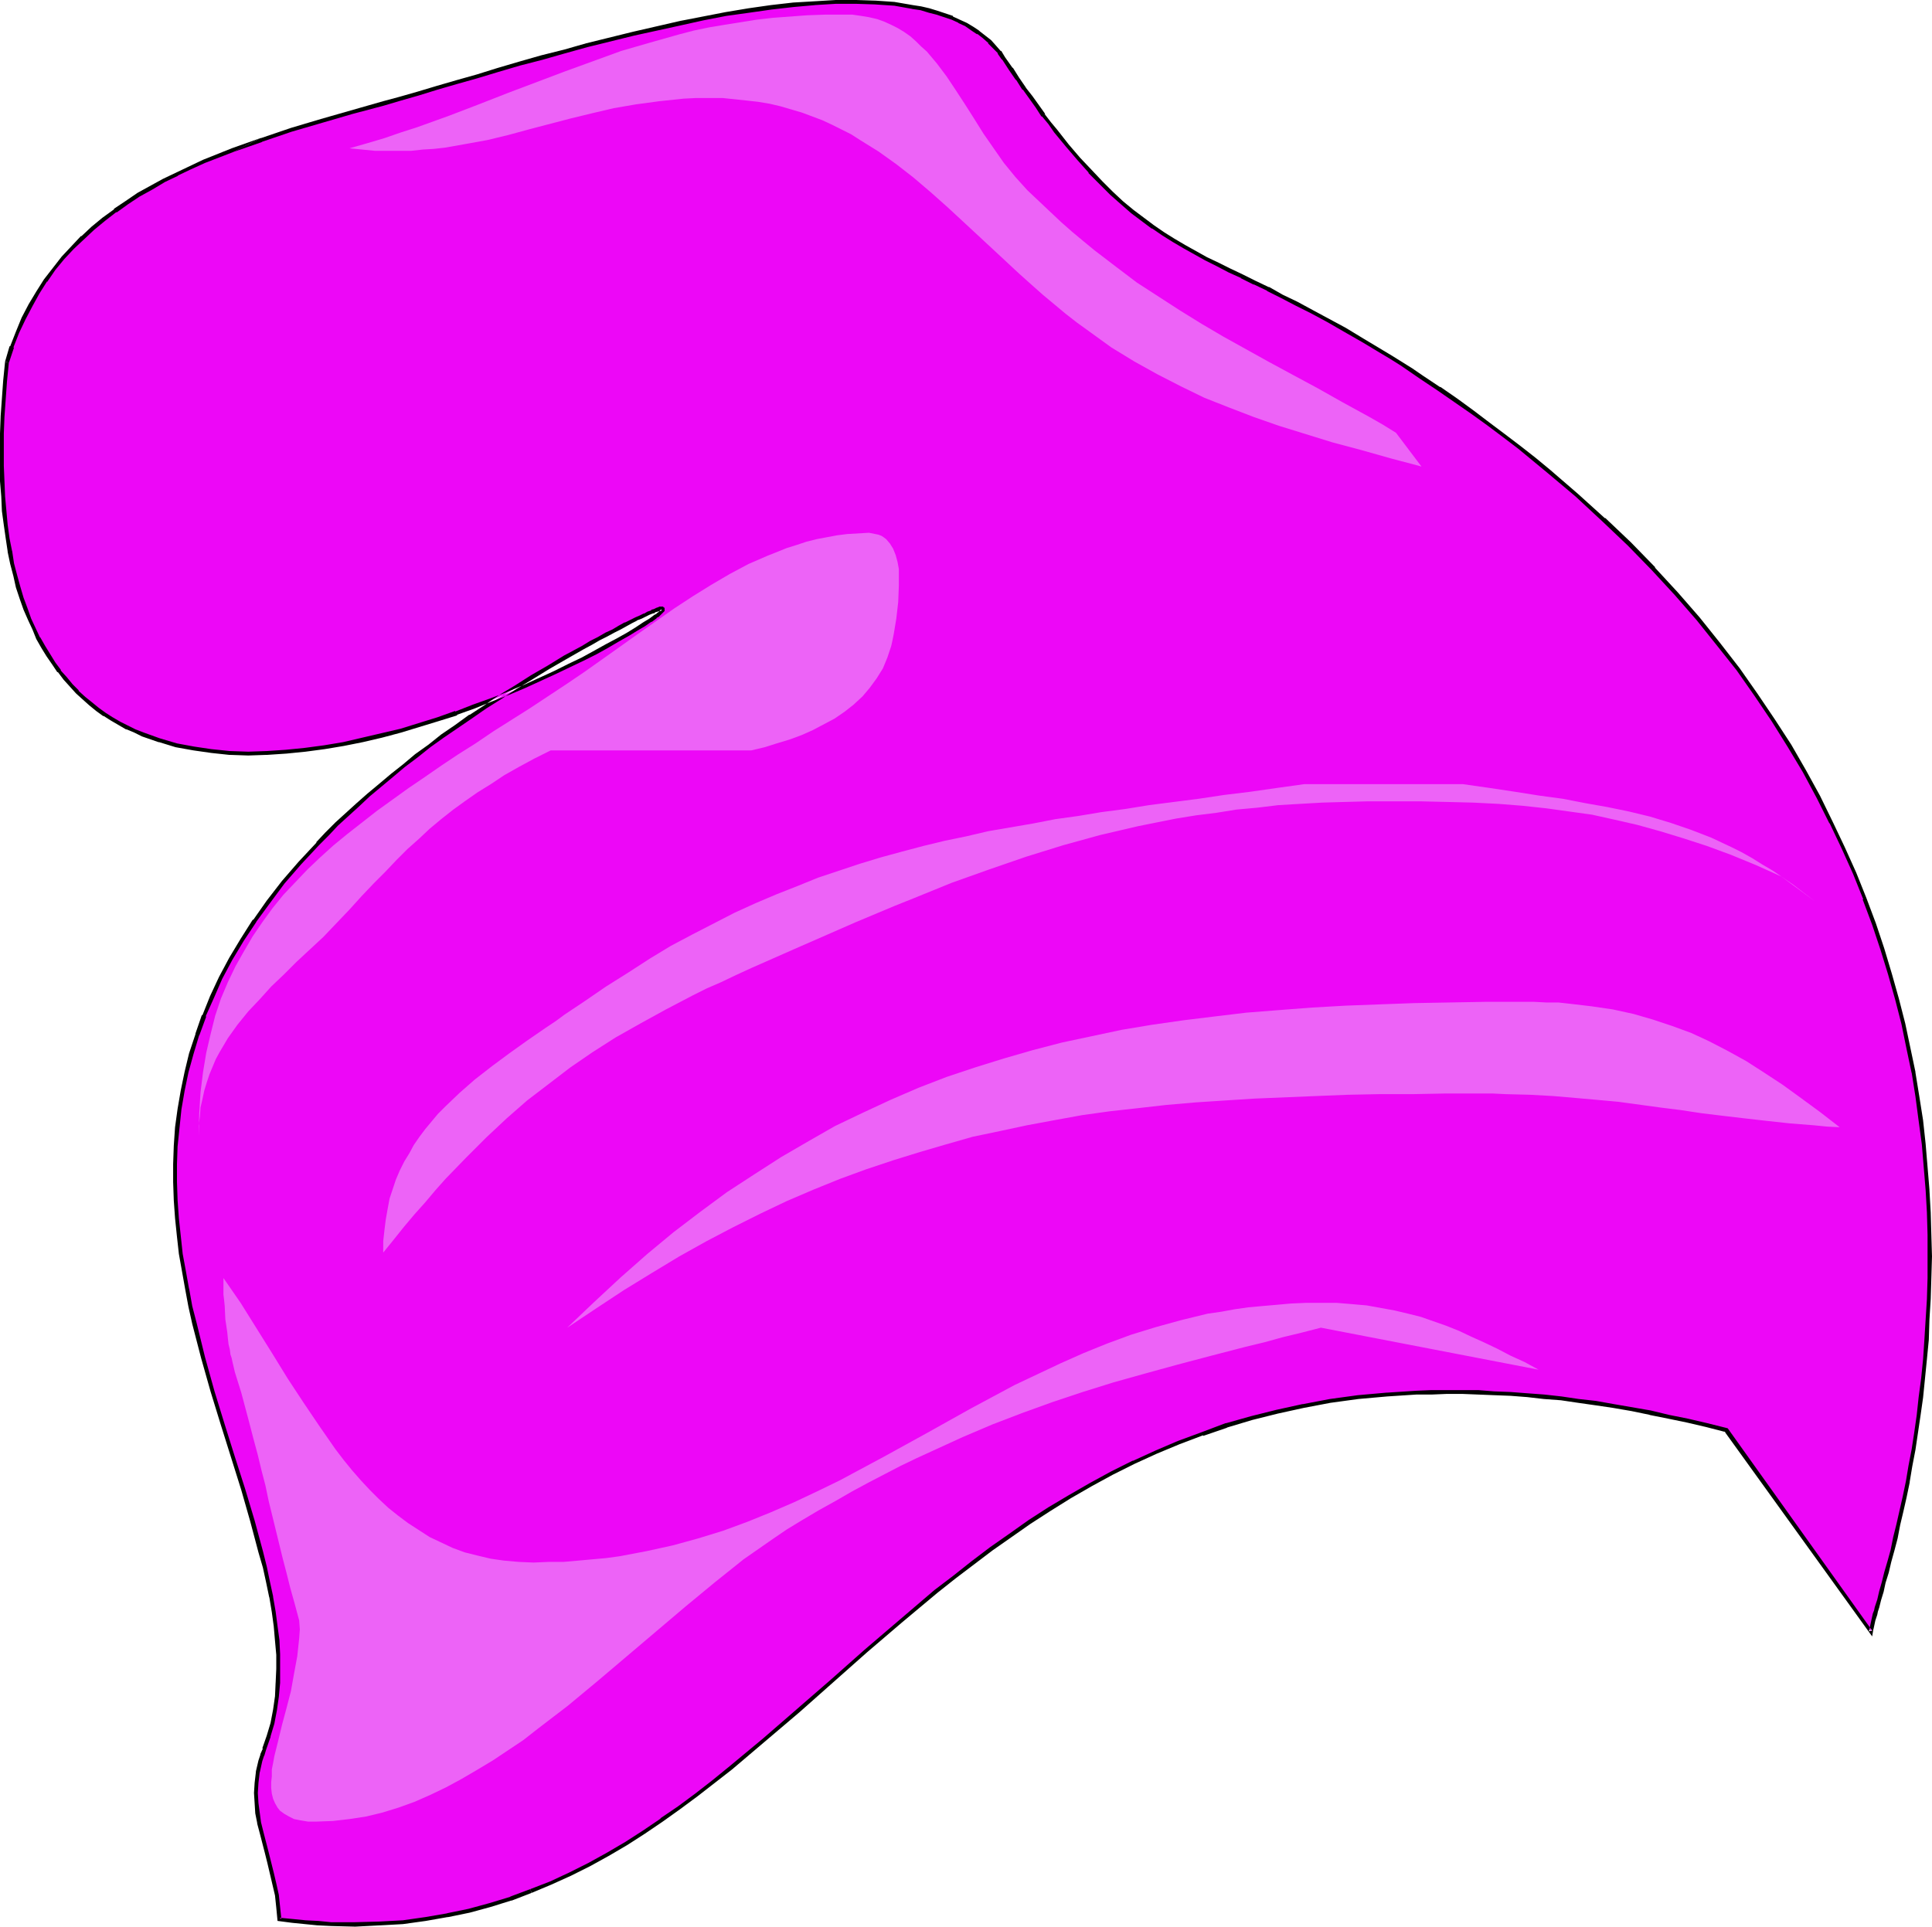
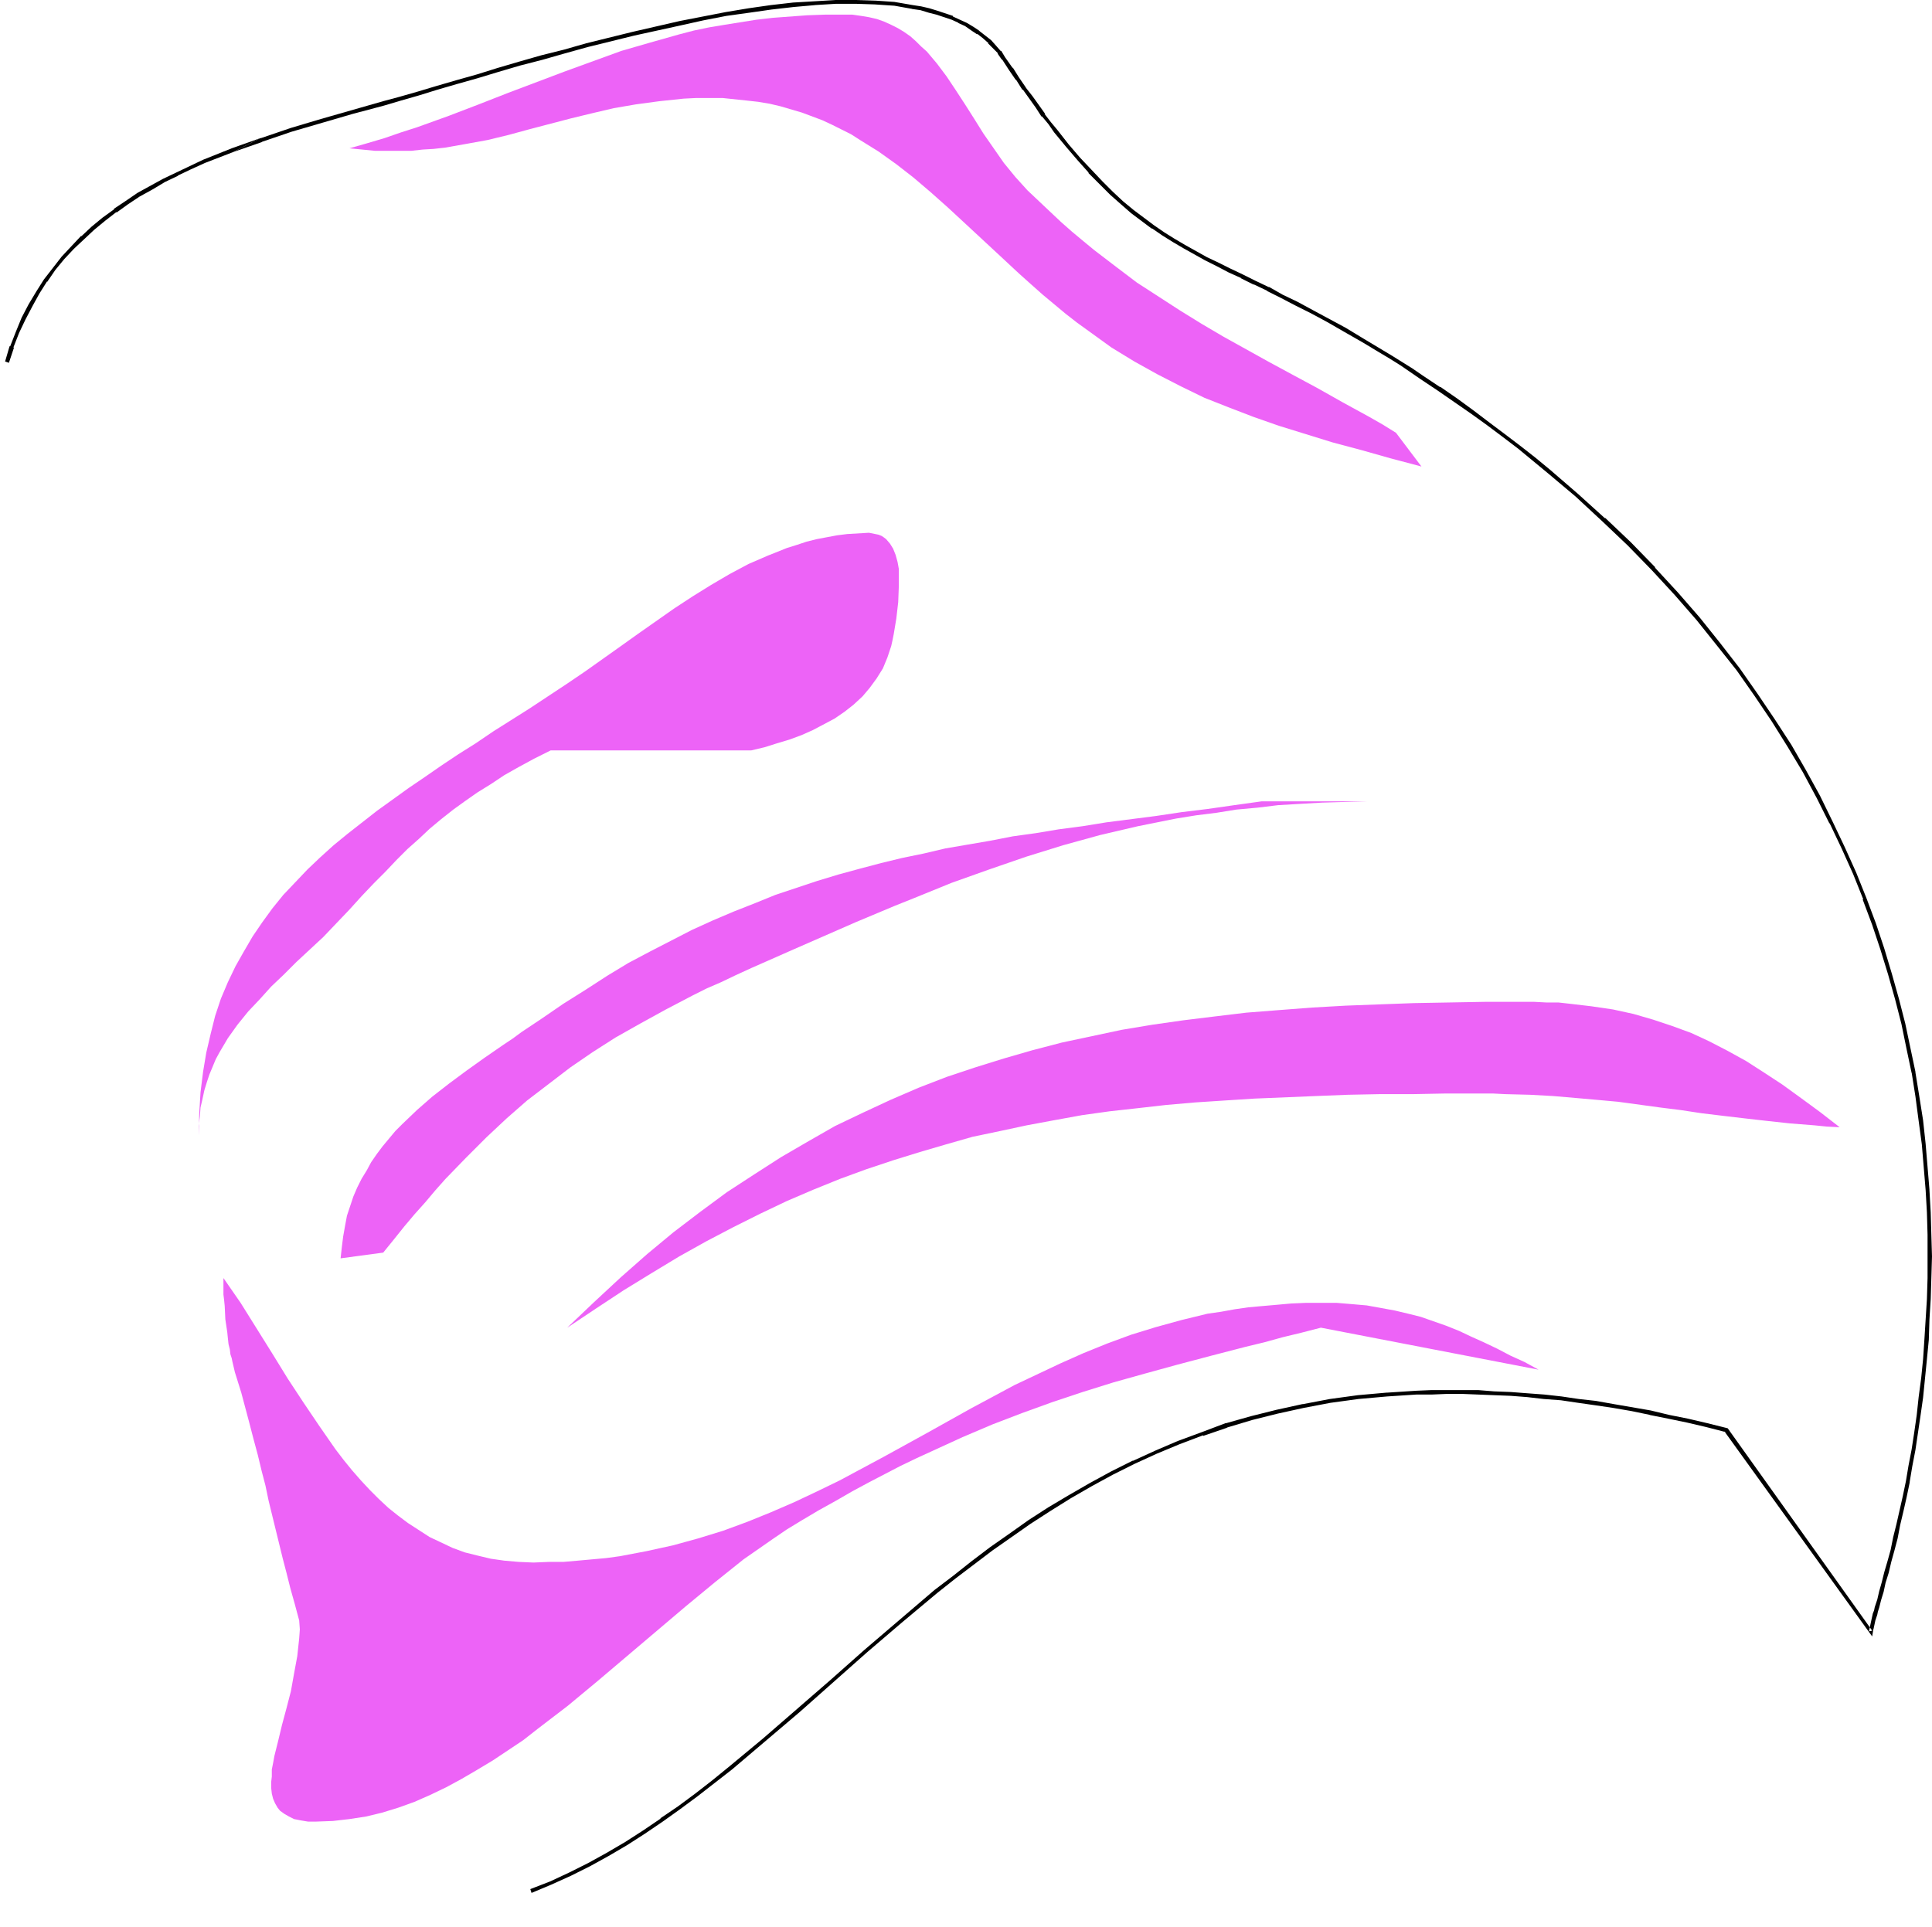
<svg xmlns="http://www.w3.org/2000/svg" xmlns:ns1="http://sodipodi.sourceforge.net/DTD/sodipodi-0.dtd" xmlns:ns2="http://www.inkscape.org/namespaces/inkscape" version="1.0" width="129.766mm" height="129.431mm" id="svg9" ns1:docname="Hat 054.wmf">
  <ns1:namedview id="namedview9" pagecolor="#ffffff" bordercolor="#000000" borderopacity="0.25" ns2:showpageshadow="2" ns2:pageopacity="0.0" ns2:pagecheckerboard="0" ns2:deskcolor="#d1d1d1" ns2:document-units="mm" />
  <defs id="defs1">
    <pattern id="WMFhbasepattern" patternUnits="userSpaceOnUse" width="6" height="6" x="0" y="0" />
  </defs>
-   <path style="fill:#ed07f7;fill-opacity:1;fill-rule:evenodd;stroke:none" d="m 1.778,91.955 -0.485,4.687 -0.323,4.687 -0.323,4.525 -0.162,4.202 v 4.202 4.04 3.879 l 0.323,3.879 0.323,3.717 0.323,3.555 0.485,3.394 0.485,3.232 0.646,3.232 0.808,3.071 0.808,2.909 0.808,2.747 0.97,2.747 0.97,2.586 1.131,2.424 1.131,2.424 1.293,2.263 1.293,2.101 1.293,2.101 1.454,1.939 1.454,1.778 1.616,1.778 1.454,1.616 1.778,1.616 1.616,1.454 1.778,1.293 1.778,1.293 1.939,1.293 1.939,1.131 1.939,0.97 1.939,0.97 1.939,0.808 4.202,1.454 4.363,1.293 4.363,0.808 4.525,0.646 4.686,0.485 4.686,0.162 4.686,-0.162 4.848,-0.323 4.848,-0.485 4.848,-0.646 5.01,-0.808 4.848,-1.131 4.848,-0.97 4.686,-1.293 9.534,-2.909 4.686,-1.616 4.363,-1.616 4.525,-1.616 4.202,-1.778 4.202,-1.778 3.878,-1.778 3.878,-1.778 3.555,-1.616 3.555,-1.778 3.07,-1.616 3.07,-1.616 2.747,-1.454 2.424,-1.454 2.262,-1.293 1.939,-1.293 1.616,-1.131 0.646,-0.485 0.646,-0.323 0.485,-0.485 0.485,-0.323 0.646,-0.646 0.162,-0.162 v -0.162 -0.162 0 l -0.323,-0.162 -0.323,0.162 h -0.323 l -0.485,0.162 -0.646,0.323 -0.646,0.162 -0.808,0.485 -0.97,0.323 -0.97,0.485 -1.293,0.646 -1.131,0.646 -1.454,0.646 -1.616,0.808 -1.616,0.808 -1.616,0.97 -1.939,0.97 -2.101,1.131 -2.101,1.293 -4.363,2.424 -4.202,2.424 -4.202,2.586 -4.04,2.586 -4.04,2.424 -3.878,2.424 -3.717,2.586 -3.555,2.424 -3.555,2.586 -3.232,2.424 -3.394,2.586 -3.232,2.424 -2.909,2.424 -3.07,2.586 -2.909,2.424 -2.747,2.424 -2.747,2.586 -2.586,2.424 -2.424,2.424 -2.424,2.586 -4.525,4.848 -4.202,4.848 -3.717,5.01 -3.555,4.848 -3.232,4.848 -2.747,4.848 -2.586,4.848 -2.262,4.848 -2.101,4.687 -1.616,4.848 -1.616,4.687 -1.131,4.848 -0.97,4.687 -0.808,4.687 -0.646,4.687 -0.323,4.525 -0.162,4.687 v 4.525 l 0.162,4.687 0.323,4.525 0.485,4.525 0.485,4.525 0.808,4.525 0.808,4.363 0.808,4.525 0.97,4.363 2.262,8.565 2.424,8.565 2.586,8.404 2.586,8.404 2.586,8.08 2.262,8.08 2.262,7.757 0.97,3.879 0.808,3.879 0.808,3.717 0.646,3.717 0.485,3.717 0.323,3.555 0.323,3.717 v 3.555 3.555 l -0.323,3.394 -0.485,3.394 -0.646,3.394 -0.97,3.394 -1.131,3.232 -0.485,1.454 -0.485,1.616 -0.646,2.747 -0.323,2.747 -0.162,2.586 0.162,2.586 0.323,2.586 0.323,2.424 0.646,2.424 1.293,5.171 0.646,2.424 0.646,2.747 0.646,2.747 0.646,2.909 0.323,2.909 0.323,3.232 3.232,0.323 3.394,0.323 3.232,0.323 3.232,0.162 h 6.141 l 6.141,-0.162 5.979,-0.323 5.656,-0.808 5.656,-0.97 5.494,-1.131 5.333,-1.454 5.333,-1.616 5.01,-1.939 5.01,-2.101 5.01,-2.263 4.686,-2.424 4.848,-2.586 4.525,-2.747 4.686,-2.747 4.363,-3.071 4.525,-3.232 4.363,-3.232 4.363,-3.394 4.363,-3.555 8.565,-7.111 8.565,-7.272 8.565,-7.596 8.565,-7.596 8.888,-7.596 8.888,-7.434 4.686,-3.717 4.686,-3.717 4.686,-3.394 4.848,-3.555 5.01,-3.394 5.01,-3.232 5.01,-3.232 5.333,-3.071 5.333,-2.747 5.656,-2.747 5.656,-2.586 5.818,-2.424 5.979,-2.263 5.979,-2.101 6.464,-1.939 6.464,-1.616 6.626,-1.454 6.949,-1.293 7.11,-0.97 7.272,-0.646 7.434,-0.485 3.878,-0.162 h 3.878 3.878 4.04 l 4.04,0.323 4.202,0.162 4.202,0.323 4.363,0.323 4.202,0.485 4.363,0.646 4.525,0.485 4.525,0.808 4.525,0.808 4.686,0.808 4.686,1.131 4.848,0.97 4.848,1.131 5.01,1.293 36.683,51.068 0.162,-0.646 0.162,-0.97 0.323,-1.293 0.323,-1.454 0.323,-0.808 0.323,-0.808 0.485,-1.939 0.485,-2.101 0.646,-2.424 0.808,-2.424 0.646,-2.747 0.808,-3.071 0.646,-3.071 0.808,-3.232 0.808,-3.555 0.808,-3.555 0.808,-3.879 0.646,-4.04 0.808,-4.04 0.646,-4.363 0.646,-4.363 0.646,-4.687 0.485,-4.687 0.485,-4.848 0.323,-5.01 0.323,-5.171 0.323,-5.171 0.162,-5.333 v -5.495 -5.495 l -0.162,-5.656 -0.323,-5.656 -0.485,-5.818 -0.485,-5.98 -0.646,-5.979 -0.97,-5.98 -0.97,-6.141 -1.293,-6.141 -1.293,-6.303 -1.616,-6.141 -1.778,-6.464 -1.939,-6.303 -2.101,-6.303 -2.424,-6.464 -2.586,-6.464 -2.747,-6.464 -3.07,-6.464 -3.232,-6.464 -3.555,-6.464 -3.878,-6.464 -4.04,-6.464 -4.363,-6.464 -4.686,-6.626 -4.848,-6.303 -5.171,-6.464 -5.656,-6.303 -5.656,-6.303 -6.302,-6.303 -6.464,-6.303 -6.787,-6.141 -7.11,-6.141 -3.717,-3.071 -3.717,-2.909 -4.04,-3.071 -3.878,-2.909 -4.04,-3.071 -4.202,-2.909 -4.202,-2.909 -4.363,-2.909 -2.747,-1.778 -2.586,-1.616 -2.424,-1.616 -2.586,-1.616 -4.686,-2.747 -4.525,-2.747 -4.363,-2.424 -4.04,-2.101 -3.878,-2.101 -3.717,-1.939 -3.555,-1.778 -3.394,-1.616 -3.232,-1.616 -3.232,-1.454 -2.909,-1.454 -2.909,-1.616 -5.494,-3.071 -2.747,-1.454 -2.747,-1.778 -2.586,-1.616 -2.586,-1.939 -2.586,-2.101 -2.586,-2.263 -2.747,-2.424 -2.747,-2.586 -2.747,-2.909 -2.747,-3.071 -2.909,-3.394 -3.07,-3.717 -1.454,-2.101 -1.616,-1.939 -1.616,-2.263 -1.616,-2.263 -1.616,-2.263 -1.616,-2.424 -1.778,-2.586 -1.778,-2.586 -1.131,-1.616 -1.131,-1.293 -1.293,-1.293 -1.454,-1.293 -1.454,-1.131 -1.454,-0.97 -1.778,-0.97 -1.616,-0.97 -1.778,-0.808 -1.939,-0.646 -1.939,-0.646 -2.101,-0.646 -2.101,-0.485 -2.101,-0.323 -4.525,-0.808 -4.686,-0.323 -5.01,-0.162 h -5.171 l -5.333,0.323 -5.333,0.485 -5.656,0.485 -5.656,0.808 -5.818,0.97 -5.818,1.131 -5.979,1.131 -11.797,2.747 -11.797,2.909 -5.818,1.616 -5.656,1.454 -5.656,1.616 -5.494,1.616 -5.333,1.616 -5.171,1.454 -4.848,1.454 -4.848,1.454 -4.525,1.293 -4.363,1.293 -7.918,2.101 -7.757,2.263 -7.757,2.263 -7.595,2.586 -7.272,2.586 -7.272,2.909 -3.394,1.454 -3.394,1.616 -3.232,1.778 -3.232,1.778 -3.232,1.778 -3.07,1.939 -2.909,2.101 -2.909,2.263 -2.747,2.101 -2.586,2.586 -2.586,2.424 -2.424,2.586 -2.262,2.747 -2.101,3.071 -2.101,3.071 -1.778,3.232 -1.778,3.232 -1.616,3.555 -1.293,3.717 z" id="path1" />
-   <path style="fill:#000000;fill-opacity:1;fill-rule:evenodd;stroke:none" d="m 1.293,91.793 -0.485,4.848 -0.323,4.525 -0.323,4.525 v 0.162 L 0,110.055 v 4.202 4.04 3.879 l 0.323,3.879 v 0 l 0.162,3.717 0.485,3.555 0.485,3.394 0.485,3.232 v 0.162 l 0.646,3.071 0.808,3.071 0.646,2.909 0.97,2.909 v 0 l 0.97,2.747 1.131,2.586 1.131,2.424 0.97,2.424 v 0 l 1.293,2.263 1.293,2.101 1.454,2.101 v 0 l 1.293,1.939 h 0.162 l 1.454,1.939 1.616,1.778 1.454,1.616 0.162,0.162 1.616,1.454 1.616,1.454 1.778,1.454 1.778,1.293 h 0.162 l 1.778,1.131 1.939,1.131 1.939,1.131 h 0.162 l 1.939,0.808 1.939,0.97 v 0 l 4.202,1.454 h 0.162 l 4.202,1.293 4.525,0.808 v 0 l 4.525,0.646 4.525,0.485 h 0.162 l 4.686,0.162 4.686,-0.162 h 0.162 l 4.848,-0.323 4.848,-0.485 4.848,-0.646 4.848,-0.808 v 0 l 4.848,-0.97 4.848,-1.131 4.848,-1.293 9.534,-2.909 v 0 l 4.686,-1.454 v -0.162 l 4.525,-1.616 4.363,-1.778 4.202,-1.616 4.202,-1.778 3.878,-1.778 3.878,-1.778 3.717,-1.778 v 0 l 3.394,-1.616 3.232,-1.616 2.909,-1.616 2.747,-1.616 2.586,-1.454 2.101,-1.293 1.939,-1.131 1.616,-1.131 h 0.162 l 0.646,-0.485 v 0 l 0.646,-0.485 h -0.162 l 0.646,-0.323 v 0 l 0.485,-0.485 v 0 l 0.97,-0.97 v -0.323 -0.485 l -0.323,-0.162 v -0.162 h -0.323 -0.485 -0.162 l -0.323,0.162 v 0 l -0.485,0.162 v 0 l -0.646,0.323 v 0 l -0.646,0.162 v 0.162 l -0.97,0.323 -0.808,0.485 h -0.162 l -0.97,0.485 v 0 l -1.131,0.485 v 0 l -1.293,0.646 v 0 l -1.293,0.646 h -0.162 l -1.454,0.808 -1.616,0.97 -1.778,0.808 -1.939,1.131 -1.939,0.97 -2.101,1.293 -4.525,2.424 -4.202,2.586 -4.202,2.424 -4.04,2.586 -4.04,2.424 -3.717,2.586 -3.717,2.424 h -0.162 l -3.555,2.586 -3.555,2.424 v 0 l -3.232,2.586 -3.394,2.424 -3.07,2.586 -3.07,2.424 -3.07,2.586 -2.909,2.424 -2.747,2.424 -5.333,4.848 v 0 l -2.586,2.586 -2.262,2.424 v 0.162 l -4.525,4.848 -4.202,4.848 -3.878,5.01 -3.394,4.848 h -0.162 l -3.07,4.848 -2.909,4.848 -2.586,4.848 v 0 l -2.262,4.848 -1.939,4.848 h -0.162 l -1.616,4.687 v 0.162 l -1.616,4.848 -1.131,4.687 -0.97,4.687 v 0 l -0.808,4.687 -0.646,4.687 -0.323,4.687 v 0 l -0.162,4.687 v 4.525 l 0.162,4.687 v 0 l 0.323,4.525 0.485,4.687 0.485,4.363 0.808,4.525 0.808,4.525 v 0 l 0.808,4.363 0.97,4.363 2.262,8.727 2.424,8.565 2.586,8.404 2.586,8.242 2.586,8.242 2.262,7.919 2.101,7.919 1.131,3.879 0.808,3.717 0.808,3.879 v -0.162 l 0.646,3.879 0.485,3.555 0.323,3.717 0.323,3.555 v 0 3.555 l -0.162,3.555 v -0.162 l -0.162,3.555 -0.485,3.394 v 0 l -0.646,3.394 -0.97,3.232 v 0 l -1.131,3.232 h 0.162 l -0.646,1.454 v 0.162 l -0.485,1.454 -0.646,2.747 v 0.162 l -0.323,2.747 v 0 l -0.162,2.586 0.162,2.586 v 0 l 0.162,2.586 0.485,2.424 v 0.162 l 0.646,2.424 1.293,5.01 0.646,2.586 0.646,2.747 0.646,2.747 0.646,2.747 v 0 l 0.323,3.071 0.323,3.394 3.717,0.485 3.232,0.323 3.232,0.323 h 0.162 l 3.232,0.162 6.141,0.162 6.141,-0.323 h 0.162 l 5.818,-0.323 5.818,-0.808 5.494,-0.97 h 0.162 l 5.494,-1.131 5.333,-1.454 5.171,-1.616 h 0.162 l 5.01,-1.939 v 0 l -0.323,-0.97 v 0 l -5.171,1.939 h 0.162 l -5.333,1.616 -5.333,1.454 -5.494,1.131 h 0.162 l -5.656,0.97 -5.656,0.808 -5.979,0.323 v 0 l -6.141,0.162 h -6.141 l -3.232,-0.323 v 0 l -3.232,-0.162 -3.232,-0.323 -3.394,-0.323 0.485,0.323 -0.323,-3.071 -0.323,-3.071 v 0 l -0.646,-2.909 -0.646,-2.747 -0.646,-2.586 -0.646,-2.586 -1.293,-5.01 -0.646,-2.586 v 0 l -0.323,-2.424 -0.323,-2.424 v 0 l -0.162,-2.586 0.162,-2.586 v 0 l 0.323,-2.747 v 0.162 l 0.646,-2.909 0.485,-1.454 v 0.162 l 0.485,-1.616 v 0 l 1.131,-3.232 v -0.162 l 0.97,-3.232 0.646,-3.394 v 0 l 0.485,-3.394 0.323,-3.555 v 0 -3.555 -3.555 -0.162 l -0.162,-3.555 -0.485,-3.555 -0.485,-3.717 -0.646,-3.717 v -0.162 l -0.808,-3.717 -0.808,-3.879 -0.97,-3.879 -2.101,-7.757 -2.424,-8.08 -2.586,-8.08 -2.586,-8.242 -2.586,-8.404 -2.424,-8.727 -2.101,-8.565 -1.131,-4.363 -0.808,-4.525 v 0.162 l -0.808,-4.525 -0.808,-4.363 -0.485,-4.525 -0.485,-4.525 -0.323,-4.525 v 0 l -0.162,-4.687 v -4.525 l 0.162,-4.687 v 0.162 l 0.485,-4.687 0.485,-4.687 0.808,-4.687 v 0 l 0.97,-4.687 1.293,-4.687 1.454,-4.848 v 0.162 l 1.778,-4.848 h -0.162 l 2.101,-4.687 2.101,-4.848 v 0 l 2.586,-4.848 2.909,-4.848 3.232,-4.848 -0.162,0.162 3.555,-4.848 3.717,-5.01 4.202,-4.848 4.525,-4.848 v 0 l 2.424,-2.424 2.424,-2.586 v 0 l 5.333,-4.848 2.747,-2.586 2.909,-2.424 2.909,-2.424 3.07,-2.586 3.232,-2.424 3.232,-2.586 3.394,-2.424 v 0 l 3.555,-2.424 3.555,-2.424 v 0 l 3.717,-2.586 3.878,-2.424 3.878,-2.586 4.04,-2.424 4.202,-2.586 4.202,-2.424 4.525,-2.586 2.101,-1.131 1.939,-1.131 1.939,-0.97 1.778,-0.97 1.616,-0.808 1.454,-0.808 v 0 l 1.454,-0.808 v 0 l 1.293,-0.646 h -0.162 l 1.293,-0.485 v 0 l 0.97,-0.485 v 0 l 0.97,-0.485 0.808,-0.323 v 0 l 0.646,-0.162 v -0.162 l 0.646,-0.162 v 0 l 0.485,-0.162 v 0 h 0.485 -0.162 l 0.323,-0.162 h -0.323 l 0.162,0.162 v -0.162 l 0.162,0.162 -0.323,-0.485 v 0.162 -0.162 0.162 l 0.162,-0.162 -0.808,0.808 v 0 l -0.485,0.323 h 0.162 l -0.646,0.323 v 0 l -0.646,0.485 v 0 l -0.646,0.485 v 0 l -1.616,0.97 -1.939,1.293 -2.101,1.293 -2.586,1.454 -2.747,1.454 -2.909,1.616 -3.232,1.778 -3.394,1.616 v 0 l -3.555,1.778 -3.878,1.778 -3.878,1.778 -4.202,1.778 -4.202,1.616 -4.525,1.616 -4.525,1.778 v -0.162 l -4.525,1.616 v 0 l -9.373,2.909 -4.848,1.131 -4.848,1.131 -4.848,1.131 v 0 l -4.848,0.808 -4.848,0.646 -4.848,0.485 -4.848,0.323 v 0 l -4.686,0.162 -4.686,-0.162 v 0 l -4.686,-0.485 -4.363,-0.646 v 0 l -4.363,-0.808 -4.363,-1.293 v 0 l -4.04,-1.454 v 0 l -2.101,-0.808 -1.939,-0.97 v 0 l -1.939,-0.97 -1.939,-1.131 -1.778,-1.131 v 0 l -1.778,-1.293 -1.778,-1.454 -1.616,-1.293 -1.778,-1.616 h 0.162 l -1.616,-1.616 -1.454,-1.778 -1.616,-1.778 h 0.162 l -1.454,-1.939 v 0 l -1.293,-2.101 -1.293,-2.101 -1.293,-2.263 v 0.162 L 9.05,159.507 7.918,157.083 6.949,154.336 5.979,151.75 v 0 l -0.808,-2.747 -0.808,-2.909 -0.808,-3.071 -0.485,-3.232 v 0.162 L 2.424,136.721 1.939,133.165 1.616,129.61 1.293,126.054 v 0 l -0.162,-3.879 -0.162,-3.879 v -4.04 -4.202 l 0.162,-4.202 v 0 l 0.323,-4.525 0.323,-4.525 0.485,-4.848 v 0.162 z" id="path2" />
  <path style="fill:#000000;fill-opacity:1;fill-rule:evenodd;stroke:none" d="m 134.936,480.623 5.01,-2.101 5.01,-2.263 v 0 l 4.848,-2.424 4.686,-2.586 4.686,-2.747 4.525,-2.909 4.525,-3.071 v 0 l 4.525,-3.232 4.363,-3.232 4.363,-3.394 4.363,-3.394 8.565,-7.272 8.565,-7.272 8.565,-7.596 8.565,-7.596 8.888,-7.596 8.888,-7.434 4.686,-3.717 4.686,-3.555 4.686,-3.555 v 0 l 4.848,-3.394 4.848,-3.394 v 0 l 5.01,-3.232 5.171,-3.232 5.333,-3.071 5.333,-2.909 5.494,-2.747 v 0 l 5.656,-2.586 5.818,-2.424 5.979,-2.263 v 0.162 l 6.141,-2.101 h -0.162 l 6.464,-1.939 6.464,-1.616 6.626,-1.454 v 0 l 6.787,-1.293 7.11,-0.97 7.272,-0.646 v 0 l 7.434,-0.485 h 3.878 l 3.878,-0.162 h 3.878 l 4.04,0.162 4.04,0.162 4.202,0.162 v 0 l 4.202,0.323 4.202,0.485 4.363,0.323 4.363,0.646 4.525,0.646 4.363,0.646 4.686,0.808 4.686,0.97 h -0.162 l 4.848,0.97 4.686,0.97 4.848,1.131 5.01,1.293 -0.323,-0.162 37.491,52.038 0.323,-1.939 v 0.162 l 0.485,-2.263 0.485,-1.454 0.162,-0.808 0.323,-0.97 0.485,-1.939 0.646,-2.101 0.485,-2.263 0.808,-2.586 0.646,-2.747 0.808,-2.909 0.808,-3.071 0.646,-3.394 0.808,-3.394 0.808,-3.555 0.808,-3.879 v -0.162 l 0.646,-3.879 0.808,-4.202 0.646,-4.363 0.646,-4.363 0.646,-4.525 0.485,-4.848 0.485,-4.848 0.485,-5.01 v 0 l 0.162,-5.171 0.323,-5.171 0.162,-5.333 0.162,-5.495 -0.162,-5.495 -0.162,-5.656 -0.323,-5.656 v -0.162 l -0.485,-5.818 -0.485,-5.818 -0.646,-5.979 -0.97,-6.141 -0.97,-5.979 v -0.162 l -1.293,-6.141 -1.293,-6.141 -1.616,-6.303 -1.778,-6.303 -1.939,-6.464 v 0 l -2.101,-6.303 -2.424,-6.464 v 0 l -2.586,-6.464 -2.909,-6.464 -3.07,-6.464 v 0 l -3.232,-6.626 -3.555,-6.464 -3.717,-6.464 -4.202,-6.464 -4.363,-6.464 v 0 l -4.525,-6.464 v 0 l -5.01,-6.464 -5.171,-6.464 -5.494,-6.303 -5.818,-6.303 v -0.162 l -6.141,-6.303 -6.464,-6.141 h -0.162 l -6.787,-6.141 -7.11,-6.141 -3.717,-3.071 -3.717,-2.909 -4.04,-3.071 -3.878,-2.909 -4.04,-3.071 v 0 l -4.202,-3.071 -4.202,-2.909 h -0.162 l -4.363,-2.909 -2.586,-1.778 -2.586,-1.616 -2.586,-1.616 -2.424,-1.454 -4.848,-2.909 -4.525,-2.747 -4.202,-2.263 -4.202,-2.263 -3.878,-2.101 -3.717,-1.778 -3.394,-1.939 h -0.162 l -3.394,-1.616 v 0 l -3.232,-1.616 v 0 l -3.07,-1.454 v 0 l -2.909,-1.454 -3.07,-1.454 -5.494,-3.071 -2.747,-1.616 -2.586,-1.616 -2.586,-1.778 v 0 l -2.586,-1.939 -2.586,-1.939 -2.747,-2.263 -2.586,-2.424 v 0 l -2.586,-2.586 -2.747,-2.909 v 0 l -2.909,-3.071 -2.909,-3.394 -2.909,-3.717 -1.616,-1.939 -1.616,-2.101 h 0.162 l -1.616,-2.263 v 0 l -1.616,-2.263 -1.778,-2.263 0.162,0.162 -1.778,-2.586 v 0 l -1.616,-2.586 v 0.162 l -1.939,-2.747 v 0 l -0.97,-1.616 h -0.162 l -1.131,-1.293 v 0 l -1.293,-1.454 v 0 l -1.454,-1.131 -1.454,-1.131 -0.162,-0.162 -1.454,-0.97 -1.616,-0.97 -1.778,-0.808 v 0 L 241.915,4.202 V 4.04 l -1.939,-0.646 -1.939,-0.646 v 0 l -2.101,-0.646 -2.101,-0.485 -2.101,-0.323 v 0 l -4.686,-0.808 -4.686,-0.323 v 0 L 217.352,0 h -5.171 l -5.333,0.323 v 0 l -5.494,0.323 -5.656,0.646 -5.656,0.808 -5.818,0.97 -5.818,1.131 v 0 l -5.818,1.131 -11.958,2.747 -11.797,2.909 -5.656,1.616 -5.818,1.454 -5.656,1.616 -5.494,1.616 -5.171,1.616 -5.171,1.454 -5.01,1.454 -4.848,1.454 -4.525,1.293 -4.202,1.131 -7.918,2.263 -7.918,2.263 -7.595,2.263 -7.595,2.586 h -0.162 l -6.949,3.555 v 0 l 7.434,-2.586 h -0.162 l 7.595,-2.586 7.757,-2.263 7.757,-2.263 7.918,-2.101 4.363,-1.293 4.525,-1.293 4.686,-1.454 5.01,-1.454 5.171,-1.454 5.333,-1.616 5.494,-1.616 5.656,-1.454 5.656,-1.616 5.818,-1.616 11.797,-2.909 11.797,-2.586 5.818,-1.293 v 0 l 5.818,-1.131 5.818,-0.808 5.656,-0.808 5.656,-0.646 5.494,-0.485 h -0.162 l 5.333,-0.323 h 5.171 l 5.01,0.162 h -0.162 l 4.848,0.323 4.525,0.808 h -0.162 l 2.262,0.323 2.101,0.646 1.939,0.485 v 0 l 1.939,0.646 1.939,0.646 v 0 l 1.778,0.808 h -0.162 l 1.778,0.808 1.616,1.131 1.454,0.97 V 8.565 l 1.454,1.131 1.454,1.293 h -0.162 l 1.293,1.293 v 0 l 1.293,1.293 h -0.162 l 1.131,1.616 v -0.162 l 1.778,2.747 v 0 l 1.778,2.586 v -0.162 l 1.616,2.586 h 0.162 l 1.616,2.263 1.616,2.263 v 0 l 1.454,2.263 h 0.162 l 1.616,1.939 1.454,2.101 3.07,3.717 2.909,3.394 2.747,3.071 v 0.162 l 2.747,2.747 2.747,2.747 v 0 l 2.747,2.424 2.586,2.263 2.586,1.939 2.586,1.939 h 0.162 l 2.586,1.778 2.586,1.616 2.747,1.616 5.494,3.071 2.909,1.454 3.07,1.616 v 0 l 3.232,1.454 h -0.162 l 3.232,1.616 h 0.162 l 3.394,1.616 h -0.162 l 3.555,1.778 3.717,1.939 3.878,1.939 4.202,2.263 4.202,2.424 4.525,2.586 4.848,2.909 2.424,1.454 2.586,1.616 2.586,1.778 2.586,1.778 4.363,2.909 v 0 l 4.202,2.909 4.202,2.909 v 0 l 4.04,2.909 3.878,2.909 4.04,3.071 3.717,3.071 3.717,3.071 7.11,5.98 6.787,6.303 v 0 l 6.464,6.141 6.141,6.303 v 0 l 5.818,6.303 5.494,6.303 5.171,6.464 5.01,6.303 v 0 l 4.525,6.464 v 0 l 4.363,6.464 4.04,6.464 3.878,6.464 3.555,6.626 3.232,6.464 v -0.162 l 3.07,6.464 2.909,6.464 2.586,6.464 h -0.162 l 2.424,6.464 2.101,6.303 v 0 l 1.939,6.303 1.778,6.303 1.616,6.303 1.293,6.303 1.293,6.141 v -0.162 l 0.97,6.141 0.808,6.141 0.808,5.979 0.485,5.818 0.485,5.818 v 0 l 0.323,5.656 0.162,5.656 v 5.495 5.495 l -0.162,5.333 -0.323,5.171 -0.323,5.171 v 0 l -0.323,4.848 -0.485,4.848 -0.646,4.848 -0.485,4.525 -0.646,4.525 -0.646,4.202 -0.808,4.202 -0.646,3.879 v 0 l -0.808,3.879 -0.808,3.555 -0.808,3.555 -0.808,3.232 -0.646,3.232 -0.808,2.909 -0.808,2.747 -0.646,2.586 -0.646,2.263 -0.485,2.101 -0.646,1.939 -0.162,0.808 -0.323,0.808 -0.323,1.454 -0.485,2.263 v 0 l -0.162,0.808 0.808,-0.162 -36.683,-51.391 -5.171,-1.293 -4.848,-1.131 -4.848,-0.97 -4.686,-1.131 v 0 l -4.686,-0.808 -4.686,-0.808 -4.525,-0.808 -4.363,-0.485 -4.363,-0.646 -4.363,-0.485 -4.363,-0.323 -4.202,-0.323 v 0 l -4.202,-0.162 -4.04,-0.323 h -4.04 -3.878 -3.878 l -3.878,0.162 -7.434,0.485 h -0.162 l -7.272,0.646 -7.11,0.97 -6.787,1.293 h -0.162 l -6.626,1.454 -6.464,1.616 -6.302,1.778 h -0.162 l -5.979,2.263 v 0 l -6.141,2.263 -5.656,2.424 -5.656,2.586 h -0.162 l -5.494,2.747 -5.333,2.909 -5.333,3.071 -5.171,3.071 -5.01,3.232 v 0 l -5.01,3.555 -4.848,3.394 v 0 l -4.686,3.555 -4.686,3.717 -4.686,3.555 -8.888,7.596 -8.888,7.596 -8.565,7.596 -8.565,7.434 -8.565,7.434 -8.565,7.111 -4.363,3.555 -4.363,3.394 -4.363,3.232 -4.525,3.071 h 0.162 l -4.525,3.071 -4.525,2.909 -4.686,2.747 -4.686,2.586 -4.848,2.424 v 0 l -4.848,2.263 -5.01,1.939 z" id="path3" />
  <path style="fill:#000000;fill-opacity:1;fill-rule:evenodd;stroke:none" d="m 66.094,35.069 -7.272,2.586 v 0 l -7.272,2.909 -3.394,1.616 -3.394,1.616 v 0 l -3.394,1.616 -3.232,1.778 -3.232,1.778 -3.07,2.101 v 0 L 28.926,53.008 v 0.162 l -2.909,2.101 -2.747,2.263 -2.586,2.424 h -0.162 l -2.424,2.586 v 0 l -2.424,2.586 -2.262,2.909 -2.262,2.909 v 0 l -1.939,3.071 -1.939,3.232 -1.778,3.394 v 0 l -1.454,3.555 -1.454,3.717 H 2.424 L 1.293,91.793 2.262,92.117 3.555,88.238 H 3.394 l 1.454,-3.717 1.616,-3.394 v 0 l 1.778,-3.394 1.778,-3.232 1.939,-3.071 v 0.162 l 2.101,-3.071 2.262,-2.747 2.424,-2.586 v 0 l 2.586,-2.424 v 0 l 2.586,-2.424 2.747,-2.263 2.909,-2.263 v 0.162 l 2.909,-2.101 v 0 l 2.909,-1.939 3.232,-1.778 3.232,-1.939 3.394,-1.616 h -0.162 l 3.394,-1.616 3.555,-1.616 7.11,-2.747 z" id="path4" />
  <path style="fill:#ed63f7;fill-opacity:1;fill-rule:evenodd;stroke:none" d="m 190.688,190.536 h -50.904 l -4.202,2.101 -3.878,2.101 -3.717,2.101 -3.394,2.263 -3.394,2.101 -3.232,2.263 -2.909,2.101 -3.07,2.424 -2.909,2.424 -2.747,2.586 -2.909,2.586 -2.747,2.747 -2.909,3.071 -2.909,2.909 -3.07,3.232 -3.07,3.394 -3.394,3.555 -3.232,3.394 -6.787,6.303 -3.232,3.232 -3.232,3.071 -2.909,3.232 -2.909,3.071 -2.747,3.394 -2.424,3.394 -2.101,3.555 -0.97,1.778 -0.808,1.939 -0.808,1.939 -0.646,1.939 -0.646,2.101 -0.485,2.263 -0.485,2.101 -0.162,2.263 -0.323,2.424 v 2.424 l 0.162,-5.656 0.323,-5.333 0.646,-5.171 0.808,-4.848 1.131,-4.848 1.131,-4.525 1.454,-4.363 1.778,-4.202 1.939,-4.04 2.101,-3.717 2.262,-3.879 2.424,-3.555 2.586,-3.555 2.747,-3.394 3.07,-3.232 3.07,-3.232 3.232,-3.071 3.394,-3.071 3.555,-2.909 3.717,-2.909 3.717,-2.909 4.04,-2.909 4.04,-2.909 4.04,-2.747 4.202,-2.909 4.363,-2.909 4.363,-2.747 4.525,-3.071 9.211,-5.818 9.534,-6.303 4.525,-3.071 8.888,-6.303 4.525,-3.232 9.211,-6.464 4.686,-3.071 4.686,-2.909 4.686,-2.747 4.848,-2.586 4.848,-2.101 4.848,-1.939 2.586,-0.808 2.424,-0.808 2.586,-0.646 2.586,-0.485 2.586,-0.485 2.586,-0.323 2.747,-0.162 2.747,-0.162 0.808,0.162 0.808,0.162 0.808,0.162 0.808,0.323 0.485,0.323 0.646,0.485 0.97,1.131 0.808,1.293 0.646,1.616 0.485,1.778 0.323,1.778 v 1.939 2.263 l -0.162,4.202 -0.485,4.202 -0.323,1.939 -0.323,1.939 -0.323,1.616 -0.323,1.454 -0.485,1.454 -0.485,1.454 -1.131,2.747 -1.616,2.586 -1.778,2.424 -1.778,2.101 -2.262,2.101 -2.262,1.778 -2.586,1.778 -2.747,1.454 -2.747,1.454 -2.909,1.293 -3.07,1.131 -3.232,0.97 -3.07,0.97 z" id="path5" />
  <path style="fill:#ed63f7;fill-opacity:1;fill-rule:evenodd;stroke:none" d="m 75.952,411.455 0.162,2.263 -0.162,2.263 -0.485,4.525 -0.808,4.363 -0.808,4.525 -1.131,4.363 -1.131,4.202 -0.97,4.04 -0.97,3.879 -0.323,1.778 -0.323,1.616 v 1.778 l -0.162,1.454 v 1.454 l 0.162,1.454 0.323,1.293 0.485,1.131 0.646,1.131 0.646,0.808 1.131,0.808 1.131,0.646 1.293,0.646 1.616,0.323 1.939,0.323 h 1.939 l 4.363,-0.162 4.202,-0.485 4.202,-0.646 4.04,-0.97 4.202,-1.293 4.04,-1.454 4.04,-1.778 4.04,-1.939 3.878,-2.101 3.878,-2.263 4.04,-2.424 3.878,-2.586 3.878,-2.586 3.717,-2.909 7.595,-5.818 7.595,-6.303 7.434,-6.303 7.434,-6.303 7.434,-6.303 7.434,-6.141 7.272,-5.818 3.717,-2.586 3.717,-2.586 3.555,-2.424 3.717,-2.263 4.363,-2.586 4.363,-2.424 4.202,-2.424 4.202,-2.263 4.04,-2.101 4.04,-2.101 4.04,-1.939 3.878,-1.778 7.757,-3.555 7.595,-3.232 7.595,-2.909 7.595,-2.747 7.757,-2.586 7.757,-2.424 8.08,-2.263 8.242,-2.263 8.565,-2.263 4.363,-1.131 4.363,-1.131 4.686,-1.131 4.686,-1.293 4.686,-1.131 5.01,-1.293 55.267,10.666 -3.555,-1.939 -3.555,-1.616 -3.394,-1.778 -3.394,-1.616 -3.232,-1.454 -3.07,-1.454 -3.232,-1.293 -3.232,-1.131 -3.232,-1.131 -3.232,-0.808 -3.394,-0.808 -3.555,-0.646 -3.555,-0.646 -3.717,-0.323 -3.878,-0.323 h -4.04 -3.878 l -3.717,0.162 -3.555,0.323 -3.717,0.323 -3.555,0.323 -3.394,0.485 -3.555,0.646 -3.394,0.485 -6.626,1.616 -6.464,1.778 -6.302,1.939 -6.141,2.263 -5.979,2.424 -5.818,2.586 -5.818,2.747 -5.818,2.747 -11.15,5.98 -10.989,6.141 -11.15,6.141 -11.15,5.98 -5.656,2.747 -5.818,2.747 -5.979,2.586 -5.979,2.424 -6.141,2.263 -6.302,1.939 -6.464,1.778 -6.626,1.454 -3.394,0.646 -3.394,0.646 -3.555,0.485 -3.555,0.323 -3.555,0.323 -3.717,0.323 h -3.717 l -3.878,0.162 -3.717,-0.162 -3.717,-0.323 -3.394,-0.485 -3.394,-0.808 -3.232,-0.808 -3.07,-1.131 -3.07,-1.454 -2.747,-1.293 -2.747,-1.778 -2.747,-1.778 -2.586,-1.939 -2.424,-1.939 -2.424,-2.263 -2.262,-2.263 -2.262,-2.424 -2.262,-2.586 -2.101,-2.586 -2.101,-2.747 -4.04,-5.818 -4.04,-5.98 -4.04,-6.141 -3.878,-6.303 -4.04,-6.464 -4.04,-6.464 -4.363,-6.303 v 0.646 2.101 1.454 l 0.162,1.293 0.162,1.616 0.162,3.394 0.485,3.232 0.162,1.616 0.162,1.454 0.323,1.293 0.162,1.293 0.323,0.97 0.162,0.808 0.646,2.747 0.808,2.586 0.808,2.586 0.646,2.424 1.293,4.848 1.131,4.363 1.131,4.202 0.97,4.04 0.97,3.717 0.808,3.879 1.778,7.272 1.778,7.272 0.97,3.717 0.485,1.939 0.485,1.939 1.131,4.04 z" id="path6" />
  <path style="fill:#ed63f7;fill-opacity:1;fill-rule:evenodd;stroke:none" d="m 88.718,37.655 4.525,-1.293 4.363,-1.293 4.202,-1.454 4.04,-1.293 8.08,-2.909 7.595,-2.909 7.434,-2.909 7.272,-2.747 7.272,-2.747 7.11,-2.586 7.11,-2.586 7.272,-2.101 7.434,-2.101 3.717,-0.97 3.878,-0.808 3.878,-0.646 4.04,-0.646 4.04,-0.646 4.202,-0.485 4.363,-0.323 4.363,-0.323 4.525,-0.162 h 4.686 2.262 l 2.262,0.323 1.939,0.323 2.101,0.485 1.778,0.646 1.778,0.808 1.616,0.808 1.616,0.97 1.616,1.131 1.454,1.293 1.293,1.293 1.454,1.293 2.586,3.071 2.424,3.232 2.262,3.394 2.424,3.717 2.262,3.555 2.424,3.879 2.586,3.717 2.586,3.717 2.909,3.555 3.07,3.394 2.909,2.747 2.909,2.747 2.747,2.586 2.747,2.424 2.909,2.424 2.747,2.263 5.494,4.202 5.333,4.04 5.494,3.555 5.494,3.555 5.494,3.394 5.494,3.232 5.818,3.232 5.818,3.232 5.979,3.232 6.302,3.394 6.302,3.555 6.787,3.717 3.394,1.939 3.394,2.101 6.464,8.565 -7.918,-2.101 -7.434,-2.101 -7.272,-1.939 -6.787,-2.101 -6.787,-2.101 -6.464,-2.263 -6.302,-2.424 -6.141,-2.424 -5.979,-2.909 -5.979,-3.071 -5.818,-3.232 -5.818,-3.555 -2.909,-2.101 -2.909,-2.101 -2.909,-2.101 -2.909,-2.263 -2.909,-2.424 -2.909,-2.424 -2.909,-2.586 -3.07,-2.747 -4.686,-4.363 -4.525,-4.202 -4.525,-4.202 -4.363,-4.04 -4.363,-3.879 -4.363,-3.717 -4.363,-3.394 -4.525,-3.232 -4.686,-2.909 -2.262,-1.454 -4.848,-2.424 -2.424,-1.131 -2.586,-0.97 -2.586,-0.97 -2.747,-0.808 -2.747,-0.808 -2.747,-0.646 -2.909,-0.485 -2.909,-0.323 -3.07,-0.323 -3.07,-0.323 h -3.232 -3.394 l -3.232,0.162 -3.07,0.323 -3.07,0.323 -5.979,0.808 -5.656,0.97 -5.494,1.293 -5.333,1.293 -10.504,2.747 -5.333,1.454 -5.333,1.293 -5.333,0.97 -5.494,0.97 -2.909,0.323 -2.747,0.162 -2.909,0.323 h -3.07 -3.07 -3.07 l -3.232,-0.323 z" id="path7" />
-   <path style="fill:#ed63f7;fill-opacity:1;fill-rule:evenodd;stroke:none" d="m 97.283,318.045 2.747,-3.394 2.586,-3.232 2.586,-3.071 2.747,-3.071 2.586,-3.071 2.586,-2.909 5.171,-5.333 5.171,-5.171 5.171,-4.848 5.171,-4.525 5.494,-4.202 5.494,-4.202 5.656,-3.879 5.818,-3.717 6.302,-3.555 6.464,-3.555 3.394,-1.778 3.394,-1.778 3.555,-1.778 3.717,-1.616 3.717,-1.778 3.878,-1.778 5.494,-2.424 5.494,-2.424 5.171,-2.263 5.171,-2.263 5.171,-2.263 5.01,-2.101 5.01,-2.101 4.848,-1.939 9.534,-3.879 9.534,-3.394 9.373,-3.232 9.373,-2.909 9.373,-2.586 9.696,-2.263 4.848,-0.97 4.848,-0.97 5.01,-0.808 5.171,-0.646 5.01,-0.808 5.333,-0.485 5.333,-0.646 5.494,-0.323 5.656,-0.323 5.656,-0.162 5.979,-0.162 h 5.979 3.717 3.555 l 6.949,0.162 6.464,0.162 6.464,0.323 6.141,0.485 5.979,0.646 5.818,0.808 5.818,0.808 5.818,1.293 5.656,1.293 5.818,1.616 5.818,1.778 5.979,1.939 6.141,2.263 6.302,2.586 3.232,1.454 3.232,1.454 8.565,6.303 -2.747,-2.101 -2.747,-2.101 -2.586,-1.778 -2.586,-1.778 -2.747,-1.616 -2.586,-1.616 -2.586,-1.454 -2.586,-1.293 -5.171,-2.424 -5.01,-1.939 -5.171,-1.778 -5.333,-1.616 -5.333,-1.293 -5.494,-1.131 -5.494,-0.97 -5.818,-1.131 -5.979,-0.808 -6.141,-0.97 -6.464,-0.97 -3.394,-0.485 -3.394,-0.485 h -40.238 l -6.949,0.97 -6.787,0.97 -6.626,0.808 -6.464,0.97 -6.302,0.808 -6.302,0.808 -5.979,0.97 -6.141,0.808 -5.818,0.97 -5.818,0.808 -5.818,1.131 -5.656,0.97 -5.656,0.97 -5.494,1.293 -5.494,1.131 -5.333,1.293 -5.494,1.454 -5.333,1.454 -5.333,1.616 -5.333,1.778 -5.333,1.778 -5.171,2.101 -5.333,2.101 -5.333,2.263 -5.333,2.424 -5.333,2.747 -5.333,2.747 -5.494,2.909 -5.333,3.232 -5.494,3.555 -5.656,3.555 -5.656,3.879 -4.848,3.232 -2.424,1.778 -2.424,1.616 -4.686,3.232 -4.525,3.232 -4.363,3.232 -4.363,3.394 -3.878,3.394 -3.717,3.555 -1.778,1.778 -1.616,1.939 -1.616,1.939 -1.454,1.939 -1.454,2.101 -1.131,2.101 -1.293,2.101 -1.131,2.263 -0.97,2.263 -0.808,2.424 -0.808,2.424 -0.485,2.586 -0.485,2.747 -0.323,2.586 -0.323,2.909 z" id="path8" />
+   <path style="fill:#ed63f7;fill-opacity:1;fill-rule:evenodd;stroke:none" d="m 97.283,318.045 2.747,-3.394 2.586,-3.232 2.586,-3.071 2.747,-3.071 2.586,-3.071 2.586,-2.909 5.171,-5.333 5.171,-5.171 5.171,-4.848 5.171,-4.525 5.494,-4.202 5.494,-4.202 5.656,-3.879 5.818,-3.717 6.302,-3.555 6.464,-3.555 3.394,-1.778 3.394,-1.778 3.555,-1.778 3.717,-1.616 3.717,-1.778 3.878,-1.778 5.494,-2.424 5.494,-2.424 5.171,-2.263 5.171,-2.263 5.171,-2.263 5.01,-2.101 5.01,-2.101 4.848,-1.939 9.534,-3.879 9.534,-3.394 9.373,-3.232 9.373,-2.909 9.373,-2.586 9.696,-2.263 4.848,-0.97 4.848,-0.97 5.01,-0.808 5.171,-0.646 5.01,-0.808 5.333,-0.485 5.333,-0.646 5.494,-0.323 5.656,-0.323 5.656,-0.162 5.979,-0.162 h 5.979 3.717 3.555 h -40.238 l -6.949,0.97 -6.787,0.97 -6.626,0.808 -6.464,0.97 -6.302,0.808 -6.302,0.808 -5.979,0.97 -6.141,0.808 -5.818,0.97 -5.818,0.808 -5.818,1.131 -5.656,0.97 -5.656,0.97 -5.494,1.293 -5.494,1.131 -5.333,1.293 -5.494,1.454 -5.333,1.454 -5.333,1.616 -5.333,1.778 -5.333,1.778 -5.171,2.101 -5.333,2.101 -5.333,2.263 -5.333,2.424 -5.333,2.747 -5.333,2.747 -5.494,2.909 -5.333,3.232 -5.494,3.555 -5.656,3.555 -5.656,3.879 -4.848,3.232 -2.424,1.778 -2.424,1.616 -4.686,3.232 -4.525,3.232 -4.363,3.232 -4.363,3.394 -3.878,3.394 -3.717,3.555 -1.778,1.778 -1.616,1.939 -1.616,1.939 -1.454,1.939 -1.454,2.101 -1.131,2.101 -1.293,2.101 -1.131,2.263 -0.97,2.263 -0.808,2.424 -0.808,2.424 -0.485,2.586 -0.485,2.747 -0.323,2.586 -0.323,2.909 z" id="path8" />
  <path style="fill:#ed63f7;fill-opacity:1;fill-rule:evenodd;stroke:none" d="m 143.985,337.115 6.787,-6.464 6.787,-6.303 6.787,-5.979 6.626,-5.495 6.787,-5.171 6.787,-5.01 6.949,-4.525 6.787,-4.363 6.949,-4.04 6.787,-3.879 7.11,-3.394 6.949,-3.232 7.11,-3.071 7.11,-2.747 7.272,-2.424 7.272,-2.263 7.272,-2.101 7.434,-1.939 7.595,-1.616 7.595,-1.616 7.757,-1.293 7.918,-1.131 7.918,-0.97 8.08,-0.97 8.242,-0.646 8.403,-0.646 8.565,-0.485 8.565,-0.323 8.726,-0.323 9.05,-0.162 9.05,-0.162 h 9.211 3.232 l 3.07,0.162 h 3.07 l 2.909,0.323 5.494,0.646 5.494,0.808 5.171,1.131 5.01,1.454 4.848,1.616 4.848,1.778 4.525,2.101 4.686,2.424 4.686,2.586 4.525,2.909 4.686,3.071 4.686,3.394 4.848,3.555 5.01,3.879 -3.232,-0.162 -3.232,-0.323 -6.141,-0.485 -5.979,-0.646 -5.656,-0.646 -5.494,-0.646 -5.333,-0.646 -5.333,-0.808 -5.171,-0.646 -10.666,-1.454 -5.333,-0.485 -5.494,-0.485 -5.656,-0.485 -5.818,-0.323 -6.302,-0.162 -3.232,-0.162 h -3.232 -8.726 l -8.403,0.162 h -8.403 l -8.08,0.162 -8.08,0.323 -7.757,0.323 -7.757,0.323 -7.595,0.485 -7.434,0.485 -7.434,0.646 -7.11,0.808 -7.272,0.808 -6.949,0.97 -7.11,1.293 -6.949,1.293 -6.787,1.454 -6.949,1.454 -6.787,1.939 -6.626,1.939 -6.787,2.101 -6.787,2.263 -6.626,2.424 -6.787,2.747 -6.787,2.909 -6.787,3.232 -6.787,3.394 -6.787,3.555 -6.949,3.879 -6.949,4.202 -7.11,4.363 -7.11,4.687 z" id="path9" />
</svg>